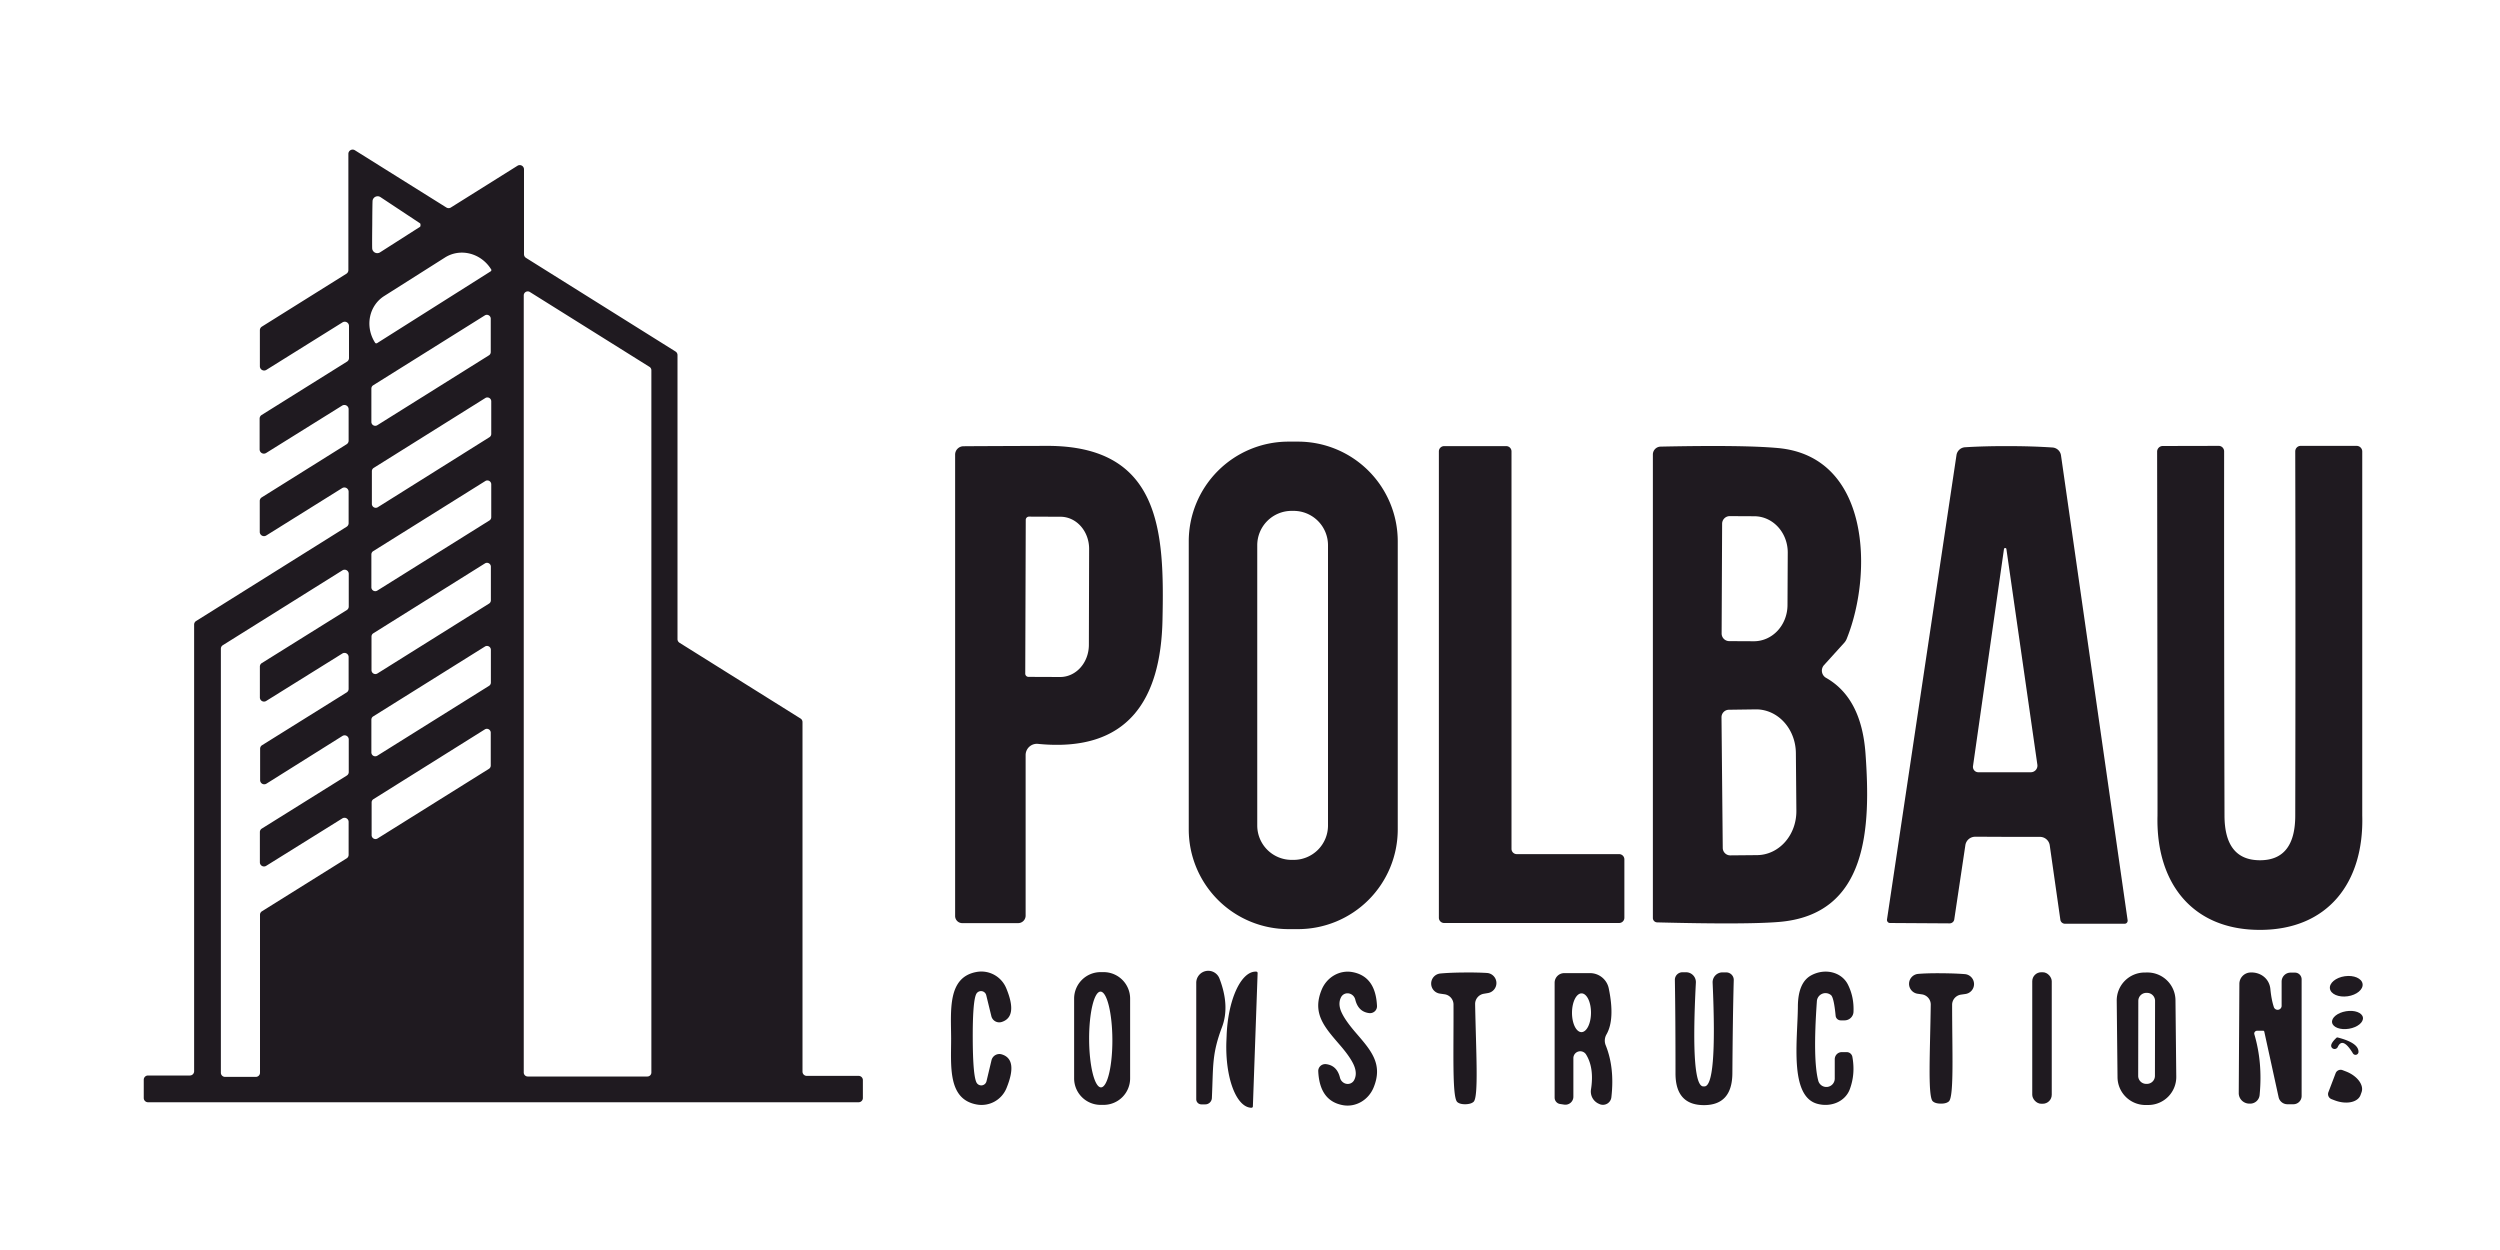
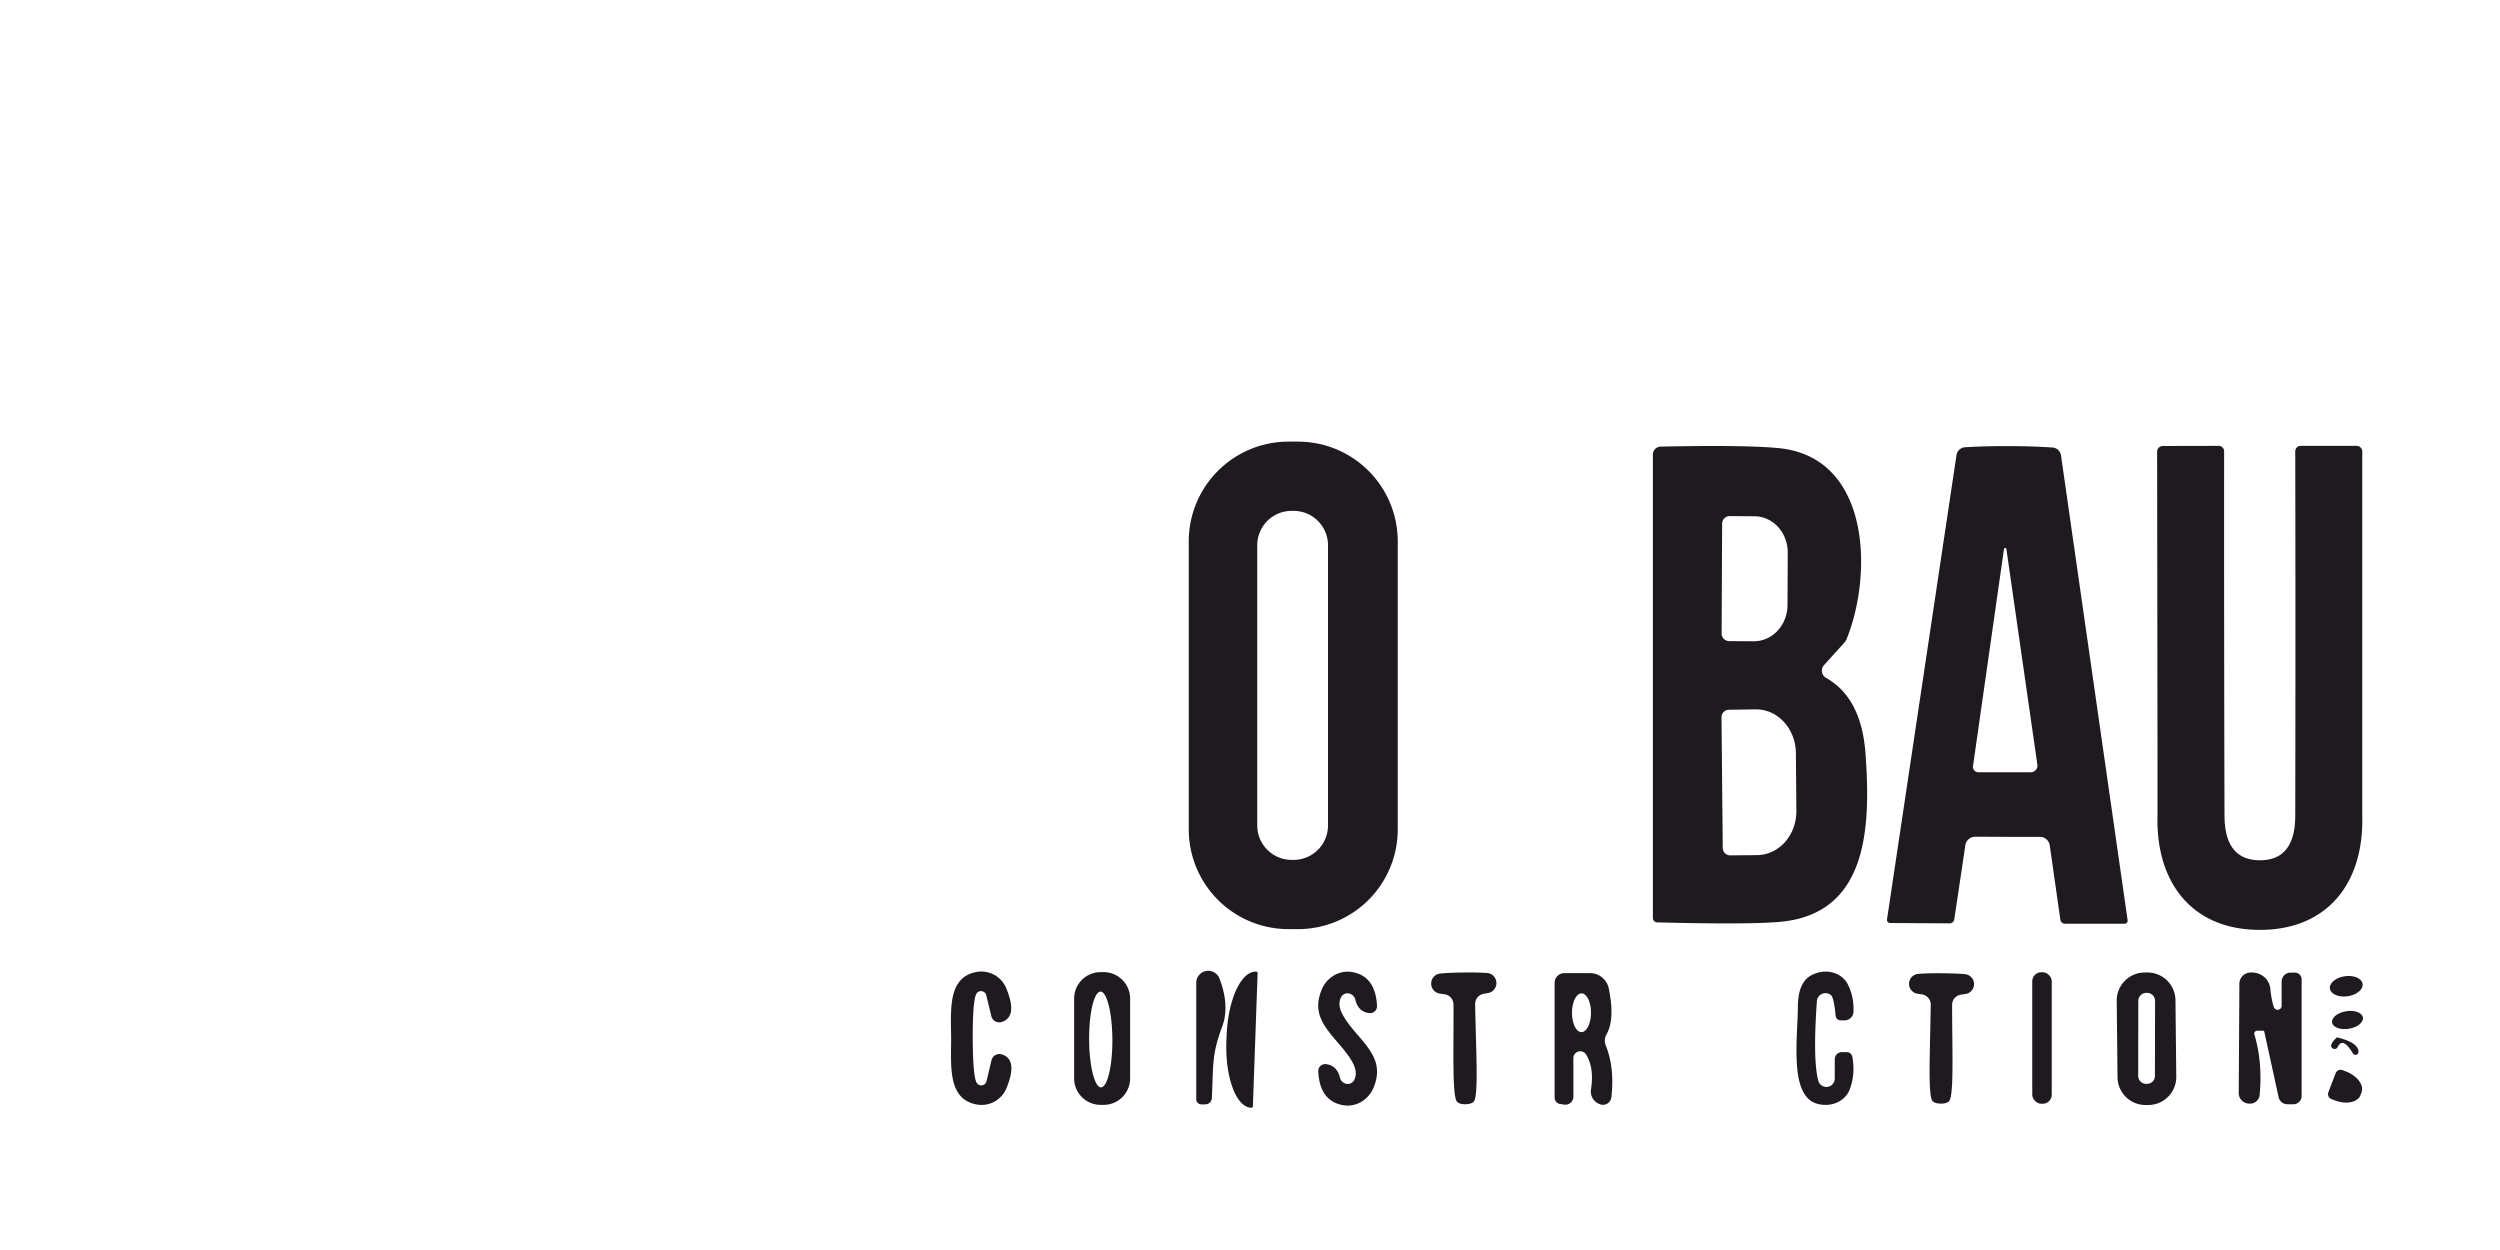
<svg xmlns="http://www.w3.org/2000/svg" version="1.1" viewBox="0.00 0.00 200.00 100.00">
-   <path fill="#1f1a20" d="   M 20.95 26.13   L 27.71 21.90   A 0.34 0.34 0.0 0 0 27.87 21.61   L 27.87 12.30   A 0.34 0.34 0.0 0 1 28.39 12.02   L 35.71 16.60   A 0.34 0.34 0.0 0 0 36.07 16.60   L 41.40 13.26   A 0.34 0.34 0.0 0 1 41.92 13.54   L 41.92 20.34   A 0.34 0.34 0.0 0 0 42.08 20.63   L 54.04 28.12   A 0.34 0.34 0.0 0 1 54.20 28.41   L 54.20 51.13   A 0.34 0.34 0.0 0 0 54.36 51.42   L 64.04 57.48   A 0.34 0.34 0.0 0 1 64.20 57.77   L 64.20 85.73   A 0.34 0.34 0.0 0 0 64.54 86.07   L 68.69 86.07   A 0.34 0.34 0.0 0 1 69.03 86.41   L 69.03 87.84   A 0.34 0.34 0.0 0 1 68.69 88.18   L 11.84 88.18   A 0.34 0.34 0.0 0 1 11.50 87.84   L 11.50 86.38   A 0.34 0.34 0.0 0 1 11.84 86.04   L 15.19 86.04   A 0.34 0.34 0.0 0 0 15.53 85.70   L 15.53 49.97   A 0.34 0.34 0.0 0 1 15.69 49.68   L 27.73 42.14   A 0.34 0.34 0.0 0 0 27.89 41.85   L 27.89 39.33   A 0.34 0.34 0.0 0 0 27.37 39.05   L 21.30 42.84   A 0.34 0.34 0.0 0 1 20.78 42.56   L 20.78 40.08   A 0.34 0.34 0.0 0 1 20.94 39.79   L 27.73 35.54   A 0.34 0.34 0.0 0 0 27.89 35.25   L 27.89 32.73   A 0.34 0.34 0.0 0 0 27.37 32.45   L 21.29 36.24   A 0.34 0.34 0.0 0 1 20.77 35.96   L 20.77 33.49   A 0.34 0.34 0.0 0 1 20.93 33.20   L 27.76 28.93   A 0.34 0.34 0.0 0 0 27.92 28.64   L 27.92 26.07   A 0.34 0.34 0.0 0 0 27.40 25.79   L 21.31 29.59   A 0.34 0.34 0.0 0 1 20.79 29.31   L 20.79 26.42   A 0.34 0.34 0.0 0 1 20.95 26.13   Z   M 29.78 17.97   Q 29.76 19.84 29.78 19.92   A 0.41 0.41 0.0 0 0 30.40 20.19   L 33.61 18.14   A 0.11 0.03 -84.4 0 0 33.64 18.05   Q 33.64 18.03 33.64 18.01   Q 33.64 17.98 33.64 17.96   A 0.11 0.03 85.3 0 0 33.61 17.87   L 30.44 15.77   A 0.41 0.41 0.0 0 0 29.81 16.03   Q 29.79 16.11 29.78 17.97   Z   M 30.17 27.45   L 39.25 21.71   A 0.12 0.12 0.0 0 0 39.29 21.54   L 39.28 21.53   A 2.74 2.61 57.7 0 0 35.60 20.60   L 30.74 23.68   A 2.74 2.61 57.7 0 0 29.99 27.39   L 30.00 27.41   A 0.12 0.12 0.0 0 0 30.17 27.45   Z   M 51.79 86.12   A 0.32 0.32 0.0 0 0 52.11 85.80   L 52.11 29.62   A 0.32 0.32 0.0 0 0 51.96 29.35   L 42.39 23.36   A 0.32 0.32 0.0 0 0 41.90 23.63   L 41.90 85.80   A 0.32 0.32 0.0 0 0 42.22 86.12   L 51.79 86.12   Z   M 29.71 33.76   A 0.31 0.31 0.0 0 0 30.18 34.02   L 39.11 28.43   A 0.31 0.31 0.0 0 0 39.26 28.17   L 39.26 25.49   A 0.31 0.31 0.0 0 0 38.79 25.23   L 29.86 30.82   A 0.31 0.31 0.0 0 0 29.71 31.08   L 29.71 33.76   Z   M 39.30 32.10   A 0.31 0.31 0.0 0 0 38.83 31.84   L 29.90 37.43   A 0.31 0.31 0.0 0 0 29.75 37.69   L 29.75 40.32   A 0.31 0.31 0.0 0 0 30.22 40.58   L 39.15 34.98   A 0.31 0.31 0.0 0 0 39.30 34.72   L 39.30 32.10   Z   M 39.30 38.74   A 0.31 0.31 0.0 0 0 38.83 38.48   L 29.86 44.09   A 0.31 0.31 0.0 0 0 29.71 44.35   L 29.71 46.99   A 0.31 0.31 0.0 0 0 30.18 47.25   L 39.15 41.64   A 0.31 0.31 0.0 0 0 39.30 41.38   L 39.30 38.74   Z   M 29.72 53.62   A 0.31 0.31 0.0 0 0 30.19 53.88   L 39.12 48.29   A 0.31 0.31 0.0 0 0 39.27 48.03   L 39.27 45.33   A 0.31 0.31 0.0 0 0 38.80 45.07   L 29.87 50.66   A 0.31 0.31 0.0 0 0 29.72 50.92   L 29.72 53.62   Z   M 27.89 52.56   A 0.33 0.33 0.0 0 0 27.39 52.28   L 21.29 56.08   A 0.33 0.33 0.0 0 1 20.79 55.80   L 20.79 53.33   A 0.33 0.33 0.0 0 1 20.94 53.05   L 27.75 48.80   A 0.33 0.33 0.0 0 0 27.90 48.52   L 27.90 45.91   A 0.33 0.33 0.0 0 0 27.39 45.63   L 17.82 51.62   A 0.33 0.33 0.0 0 0 17.67 51.90   L 17.67 85.82   A 0.33 0.33 0.0 0 0 18.00 86.15   L 20.47 86.15   A 0.33 0.33 0.0 0 0 20.80 85.82   L 20.80 73.18   A 0.33 0.33 0.0 0 1 20.96 72.90   L 27.73 68.67   A 0.33 0.33 0.0 0 0 27.89 68.39   L 27.89 65.75   A 0.33 0.33 0.0 0 0 27.39 65.47   L 21.29 69.27   A 0.33 0.33 0.0 0 1 20.79 68.99   L 20.79 66.57   A 0.33 0.33 0.0 0 1 20.94 66.29   L 27.75 62.04   A 0.33 0.33 0.0 0 0 27.90 61.76   L 27.90 59.16   A 0.33 0.33 0.0 0 0 27.39 58.88   L 21.32 62.69   A 0.33 0.33 0.0 0 1 20.81 62.41   L 20.81 59.90   A 0.33 0.33 0.0 0 1 20.96 59.62   L 27.74 55.39   A 0.33 0.33 0.0 0 0 27.89 55.11   L 27.89 52.56   Z   M 29.71 60.20   A 0.31 0.31 0.0 0 0 30.18 60.46   L 39.12 54.87   A 0.31 0.31 0.0 0 0 39.27 54.61   L 39.27 51.98   A 0.31 0.31 0.0 0 0 38.80 51.72   L 29.86 57.31   A 0.31 0.31 0.0 0 0 29.71 57.57   L 29.71 60.20   Z   M 29.73 66.82   A 0.31 0.31 0.0 0 0 30.20 67.08   L 39.11 61.51   A 0.31 0.31 0.0 0 0 39.26 61.25   L 39.26 58.61   A 0.31 0.31 0.0 0 0 38.79 58.35   L 29.88 63.93   A 0.31 0.31 0.0 0 0 29.73 64.19   L 29.73 66.82   Z" />
  <path fill="#1f1a20" d="   M 111.82 66.35   A 7.98 7.98 0.0 0 1 103.84 74.33   L 103.08 74.33   A 7.98 7.98 0.0 0 1 95.10 66.35   L 95.10 43.31   A 7.98 7.98 0.0 0 1 103.08 35.33   L 103.84 35.33   A 7.98 7.98 0.0 0 1 111.82 43.31   L 111.82 66.35   Z   M 106.24 43.62   A 2.75 2.75 0.0 0 0 103.49 40.87   L 103.33 40.87   A 2.75 2.75 0.0 0 0 100.58 43.62   L 100.58 66.04   A 2.75 2.75 0.0 0 0 103.33 68.79   L 103.49 68.79   A 2.75 2.75 0.0 0 0 106.24 66.04   L 106.24 43.62   Z" />
-   <path fill="#1f1a20" d="   M 82.05 73.25   A 0.60 0.60 0.0 0 1 81.45 73.85   L 76.98 73.85   A 0.57 0.57 0.0 0 1 76.41 73.28   L 76.41 36.37   A 0.67 0.67 0.0 0 1 77.08 35.70   Q 77.81 35.69 83.75 35.67   C 92.92 35.65 93.15 42.63 93.00 49.58   C 92.87 55.97 90.25 60.22 83.04 59.51   A 0.90 0.90 0.0 0 0 82.05 60.40   L 82.05 73.25   Z   M 82.06 41.59   L 82.02 53.89   A 0.26 0.26 0.0 0 0 82.28 54.15   L 84.81 54.16   A 2.57 2.29 -89.8 0 0 87.11 51.60   L 87.13 43.92   A 2.57 2.29 -89.8 0 0 84.85 41.34   L 82.32 41.33   A 0.26 0.26 0.0 0 0 82.06 41.59   Z" />
-   <path fill="#1f1a20" d="   M 129.53 73.84   L 115.53 73.84   A 0.42 0.42 0.0 0 1 115.11 73.42   L 115.11 36.11   A 0.42 0.42 0.0 0 1 115.53 35.69   L 120.50 35.69   A 0.42 0.42 0.0 0 1 120.92 36.11   L 120.92 67.91   A 0.42 0.42 0.0 0 0 121.34 68.33   L 129.53 68.33   A 0.42 0.42 0.0 0 1 129.95 68.75   L 129.95 73.42   A 0.42 0.42 0.0 0 1 129.53 73.84   Z" />
  <path fill="#1f1a20" d="   M 146.09 54.23   Q 148.92 55.84 149.24 60.28   C 149.66 66.14 149.48 73.20 142.26 73.76   Q 139.62 73.97 132.57 73.79   A 0.35 0.35 0.0 0 1 132.23 73.44   L 132.23 36.36   A 0.63 0.63 0.0 0 1 132.84 35.73   Q 139.41 35.59 142.20 35.84   C 149.62 36.49 149.84 45.85 147.75 51.07   A 1.13 1.07 77.1 0 1 147.55 51.41   L 145.92 53.21   A 0.66 0.66 0.0 0 0 146.09 54.23   Z   M 137.77 41.90   L 137.73 50.68   A 0.61 0.61 0.0 0 0 138.33 51.29   L 140.30 51.30   A 2.90 2.68 -89.7 0 0 143.00 48.41   L 143.02 44.21   A 2.90 2.68 -89.7 0 0 140.36 41.30   L 138.39 41.29   A 0.61 0.61 0.0 0 0 137.77 41.90   Z   M 137.72 57.38   L 137.82 67.84   A 0.60 0.60 0.0 0 0 138.43 68.43   L 140.58 68.41   A 3.52 3.17 89.4 0 0 143.71 64.86   L 143.67 60.24   A 3.52 3.17 89.4 0 0 140.46 56.75   L 138.31 56.78   A 0.60 0.60 0.0 0 0 137.72 57.38   Z" />
  <path fill="#1f1a20" d="   M 160.70 35.69   Q 162.55 35.69 164.20 35.80   A 0.74 0.74 0.0 0 1 164.88 36.43   L 170.21 73.62   A 0.25 0.24 85.9 0 1 169.97 73.90   L 165.20 73.90   A 0.38 0.37 -4.5 0 1 164.83 73.59   L 163.98 67.63   A 0.79 0.79 0.0 0 0 163.20 66.95   Q 162.01 66.95 160.60 66.95   Q 159.20 66.94 158.01 66.94   A 0.79 0.79 0.0 0 0 157.23 67.61   L 156.34 73.56   A 0.38 0.37 4.9 0 1 155.97 73.87   L 151.20 73.84   A 0.25 0.24 -85.5 0 1 150.96 73.56   L 156.52 36.40   A 0.74 0.74 0.0 0 1 157.21 35.78   Q 158.86 35.68 160.70 35.69   Z   M 160.51 43.91   A 0.10 0.10 0.0 0 0 160.32 43.91   L 157.84 61.29   A 0.43 0.43 0.0 0 0 158.27 61.78   L 162.47 61.78   A 0.53 0.53 0.0 0 0 162.99 61.18   L 160.51 43.91   Z" />
  <path fill="#1f1a20" d="   M 180.80 68.82   Q 183.62 68.82 183.62 65.24   Q 183.65 50.49 183.62 36.11   A 0.44 0.43 -90.0 0 1 184.05 35.67   L 188.53 35.67   A 0.45 0.45 0.0 0 1 188.98 36.12   Q 188.98 65.06 188.98 65.24   C 189.13 70.65 186.19 74.39 180.80 74.39   C 175.41 74.40 172.46 70.66 172.60 65.25   Q 172.61 65.07 172.57 36.13   A 0.45 0.45 0.0 0 1 173.02 35.68   L 177.50 35.67   A 0.44 0.43 89.9 0 1 177.93 36.11   Q 177.92 50.49 177.96 65.25   Q 177.97 68.82 180.80 68.82   Z" />
  <path fill="#1f1a20" d="   M 77.82 83.06   Q 77.83 85.98 78.11 86.58   A 0.43 0.43 0.0 0 0 78.92 86.50   L 79.32 84.82   A 0.65 0.65 0.0 0 1 80.14 84.35   Q 81.46 84.75 80.52 87.05   A 2.16 2.15 -73.7 0 1 78.14 88.36   C 75.81 87.94 76.09 85.30 76.09 83.07   C 76.08 80.83 75.79 78.19 78.11 77.76   A 2.16 2.15 73.4 0 1 80.50 79.06   Q 81.45 81.35 80.13 81.76   A 0.65 0.65 0.0 0 1 79.31 81.30   L 78.90 79.62   A 0.43 0.43 0.0 0 0 78.09 79.54   Q 77.81 80.15 77.82 83.06   Z" />
  <path fill="#1f1a20" d="   M 90.41 86.27   A 2.12 2.12 0.0 0 1 88.29 88.39   L 88.05 88.39   A 2.12 2.12 0.0 0 1 85.93 86.27   L 85.93 79.89   A 2.12 2.12 0.0 0 1 88.05 77.77   L 88.29 77.77   A 2.12 2.12 0.0 0 1 90.41 79.89   L 90.41 86.27   Z   M 88.04 79.33   A 3.83 0.93 -90.3 0 0 87.13 83.165   A 3.83 0.93 -90.3 0 0 88.08 86.99   A 3.83 0.93 -90.3 0 0 88.99 83.155   A 3.83 0.93 -90.3 0 0 88.04 79.33   Z" />
  <path fill="#1f1a20" d="   M 96.95 87.85   A 0.53 0.53 0.0 0 1 96.42 88.35   L 96.11 88.35   A 0.41 0.41 0.0 0 1 95.70 87.94   L 95.70 78.63   A 0.96 0.96 0.0 0 1 97.56 78.29   Q 98.40 80.48 97.76 82.17   C 96.94 84.35 97.07 85.24 96.95 87.85   Z" />
  <path fill="#1f1a20" d="   M 100.23 88.52   A 0.11 0.11 0.0 0 1 100.12 88.62   L 100.10 88.62   A 5.21 2.17 -88.0 0 1 98.11 83.34   L 98.13 82.86   A 5.21 2.17 -88.0 0 1 100.48 77.73   L 100.50 77.73   A 0.11 0.11 0.0 0 1 100.61 77.84   L 100.23 88.52   Z" />
  <path fill="#1f1a20" d="   M 108.43 82.58   C 109.65 84.00 110.68 85.10 109.88 87.02   A 2.31 2.19 -73.6 0 1 107.47 88.42   Q 105.57 88.10 105.46 85.70   A 0.56 0.55 1.4 0 1 106.07 85.13   Q 106.96 85.23 107.20 86.22   A 0.63 0.60 54.4 0 0 108.32 86.43   Q 108.57 85.98 108.38 85.40   Q 108.16 84.72 107.19 83.60   C 105.97 82.18 104.94 81.08 105.74 79.16   A 2.31 2.19 -73.6 0 1 108.15 77.76   Q 110.05 78.08 110.16 80.48   A 0.56 0.55 1.4 0 1 109.55 81.05   Q 108.66 80.95 108.42 79.96   A 0.63 0.60 54.4 0 0 107.30 79.75   Q 107.05 80.20 107.24 80.78   Q 107.47 81.46 108.43 82.58   Z" />
  <path fill="#1f1a20" d="   M 117.22 88.34   Q 116.78 88.34 116.58 88.16   C 116.16 87.78 116.30 84.11 116.28 80.35   A 0.83 0.83 0.0 0 0 115.55 79.54   L 115.20 79.49   A 0.81 0.81 0.0 0 1 115.23 77.88   Q 115.98 77.81 117.11 77.80   Q 118.24 77.79 118.99 77.84   A 0.81 0.81 0.0 0 1 119.06 79.44   L 118.71 79.50   A 0.83 0.83 0.0 0 0 118.01 80.33   C 118.08 84.09 118.30 87.75 117.89 88.14   Q 117.69 88.33 117.22 88.34   Z" />
  <path fill="#1f1a20" d="   M 125.87 84.64   L 125.87 87.74   A 0.64 0.64 0.0 0 1 125.14 88.37   L 124.81 88.32   A 0.52 0.51 -86.2 0 1 124.37 87.81   L 124.37 78.62   A 0.77 0.77 0.0 0 1 125.14 77.85   L 127.20 77.85   A 1.53 1.53 0.0 0 1 128.70 79.07   Q 129.21 81.54 128.52 82.75   A 1.00 0.98 -41.7 0 0 128.46 83.63   Q 129.18 85.43 128.91 87.78   A 0.68 0.68 0.0 0 1 127.99 88.34   L 127.95 88.32   A 1.07 1.07 0.0 0 1 127.28 87.15   Q 127.55 85.43 126.88 84.35   A 0.55 0.55 0.0 0 0 125.87 84.64   Z   M 126.525 79.47   A 1.55 0.76 -89.8 0 0 125.76 81.017   A 1.55 0.76 -89.8 0 0 126.515 82.57   A 1.55 0.76 -89.8 0 0 127.28 81.023   A 1.55 0.76 -89.8 0 0 126.525 79.47   Z" />
-   <path fill="#1f1a20" d="   M 136.31 86.91   Q 137.39 87.08 137.01 78.61   A 0.79 0.79 0.0 0 1 137.80 77.79   L 138.09 77.79   A 0.61 0.60 0.9 0 1 138.70 78.41   Q 138.62 81.39 138.59 85.87   Q 138.57 88.42 136.30 88.41   Q 134.03 88.40 134.04 85.85   Q 134.04 81.37 133.99 78.39   A 0.61 0.60 -0.4 0 1 134.60 77.78   L 134.89 77.78   A 0.79 0.79 0.0 0 1 135.67 78.61   Q 135.23 87.08 136.31 86.91   Z" />
  <path fill="#1f1a20" d="   M 148.28 80.94   A 0.72 0.71 0.8 0 1 147.56 81.63   L 147.26 81.63   A 0.41 0.41 0.0 0 1 146.85 81.25   Q 146.71 79.80 146.48 79.61   A 0.69 0.69 0.0 0 0 145.35 80.10   Q 145.02 84.77 145.46 86.45   A 0.67 0.67 0.0 0 0 146.78 86.29   L 146.78 84.74   A 0.57 0.56 -90.0 0 1 147.34 84.17   L 147.74 84.17   A 0.46 0.46 0.0 0 1 148.19 84.55   Q 148.44 85.92 147.98 87.15   A 2.23 1.98 17.8 0 1 145.37 88.30   C 143.13 87.67 143.81 83.18 143.83 80.53   Q 143.84 78.59 144.91 78.02   A 2.22 1.98 -27.4 0 1 147.83 78.76   Q 148.33 79.75 148.28 80.94   Z" />
  <path fill="#1f1a20" d="   M 155.33 77.86   Q 156.45 77.87 157.19 77.93   A 0.80 0.80 0.0 0 1 157.23 79.52   L 156.88 79.57   A 0.83 0.82 -4.0 0 0 156.17 80.38   C 156.17 84.10 156.33 87.73 155.91 88.11   Q 155.71 88.29 155.28 88.29   Q 154.82 88.29 154.62 88.10   C 154.21 87.72 154.41 84.09 154.46 80.37   A 0.83 0.82 4.7 0 0 153.76 79.55   L 153.41 79.50   A 0.80 0.80 0.0 0 1 153.47 77.91   Q 154.21 77.85 155.33 77.86   Z" />
  <rect fill="#1f1a20" x="162.58" y="77.78" width="1.56" height="10.52" rx="0.72" />
  <path fill="#1f1a20" d="   M 174.102 86.135   A 2.24 2.24 0.0 0 1 171.886 88.399   L 171.666 88.401   A 2.24 2.24 0.0 0 1 169.402 86.184   L 169.338 80.065   A 2.24 2.24 0.0 0 1 171.554 77.801   L 171.774 77.799   A 2.24 2.24 0.0 0 1 174.038 80.016   L 174.102 86.135   Z   M 172.405 80.071   A 0.64 0.64 0.0 0 0 171.766 79.43   L 171.706 79.43   A 0.64 0.64 0.0 0 0 171.065 80.069   L 171.055 86.069   A 0.64 0.64 0.0 0 0 171.694 86.71   L 171.754 86.71   A 0.64 0.64 0.0 0 0 172.395 86.071   L 172.405 80.071   Z" />
  <path fill="#1f1a20" d="   M 182.53 80.44   L 182.53 78.53   A 0.72 0.71 -90.0 0 1 183.24 77.81   L 183.60 77.81   A 0.54 0.53 -90.0 0 1 184.13 78.35   L 184.13 87.68   A 0.66 0.66 0.0 0 1 183.47 88.34   L 182.99 88.34   A 0.72 0.72 0.0 0 1 182.29 87.78   L 181.14 82.52   A 0.09 0.08 80.3 0 0 181.06 82.46   L 180.57 82.46   A 0.23 0.22 -8.4 0 0 180.35 82.75   Q 181.02 85.02 180.77 87.60   A 0.76 0.76 0.0 0 1 179.97 88.29   L 179.94 88.29   A 0.85 0.84 0.7 0 1 179.10 87.44   L 179.15 78.71   A 0.92 0.91 -2.0 0 1 180.01 77.80   C 180.80 77.75 181.54 78.25 181.63 79.12   Q 181.71 79.96 181.90 80.54   A 0.32 0.32 0.0 0 0 182.53 80.44   Z" />
  <ellipse fill="#1f1a20" cx="0.00" cy="0.00" transform="translate(187.70,78.90) rotate(-8.2)" rx="1.32" ry="0.81" />
  <ellipse fill="#1f1a20" cx="0.00" cy="0.00" transform="translate(187.80,81.60) rotate(-9.4)" rx="1.25" ry="0.71" />
  <path fill="#1f1a20" d="   M 187.02 83.00   Q 188.70 83.43 188.68 84.16   A 0.24 0.24 0.0 0 1 188.24 84.28   Q 187.41 82.91 187.02 83.76   A 0.28 0.28 0.0 0 1 186.51 83.75   Q 186.41 83.50 186.91 83.03   A 0.11 0.10 25.8 0 1 187.02 83.00   Z" />
  <path fill="#1f1a20" d="   M 186.85 85.86   A 0.43 0.43 0.0 0 1 187.40 85.61   L 187.66 85.71   A 1.77 1.12 20.8 0 1 188.92 87.39   L 188.84 87.61   A 1.77 1.12 20.8 0 1 186.78 88.03   L 186.52 87.93   A 0.43 0.43 0.0 0 1 186.27 87.38   L 186.85 85.86   Z" />
</svg>